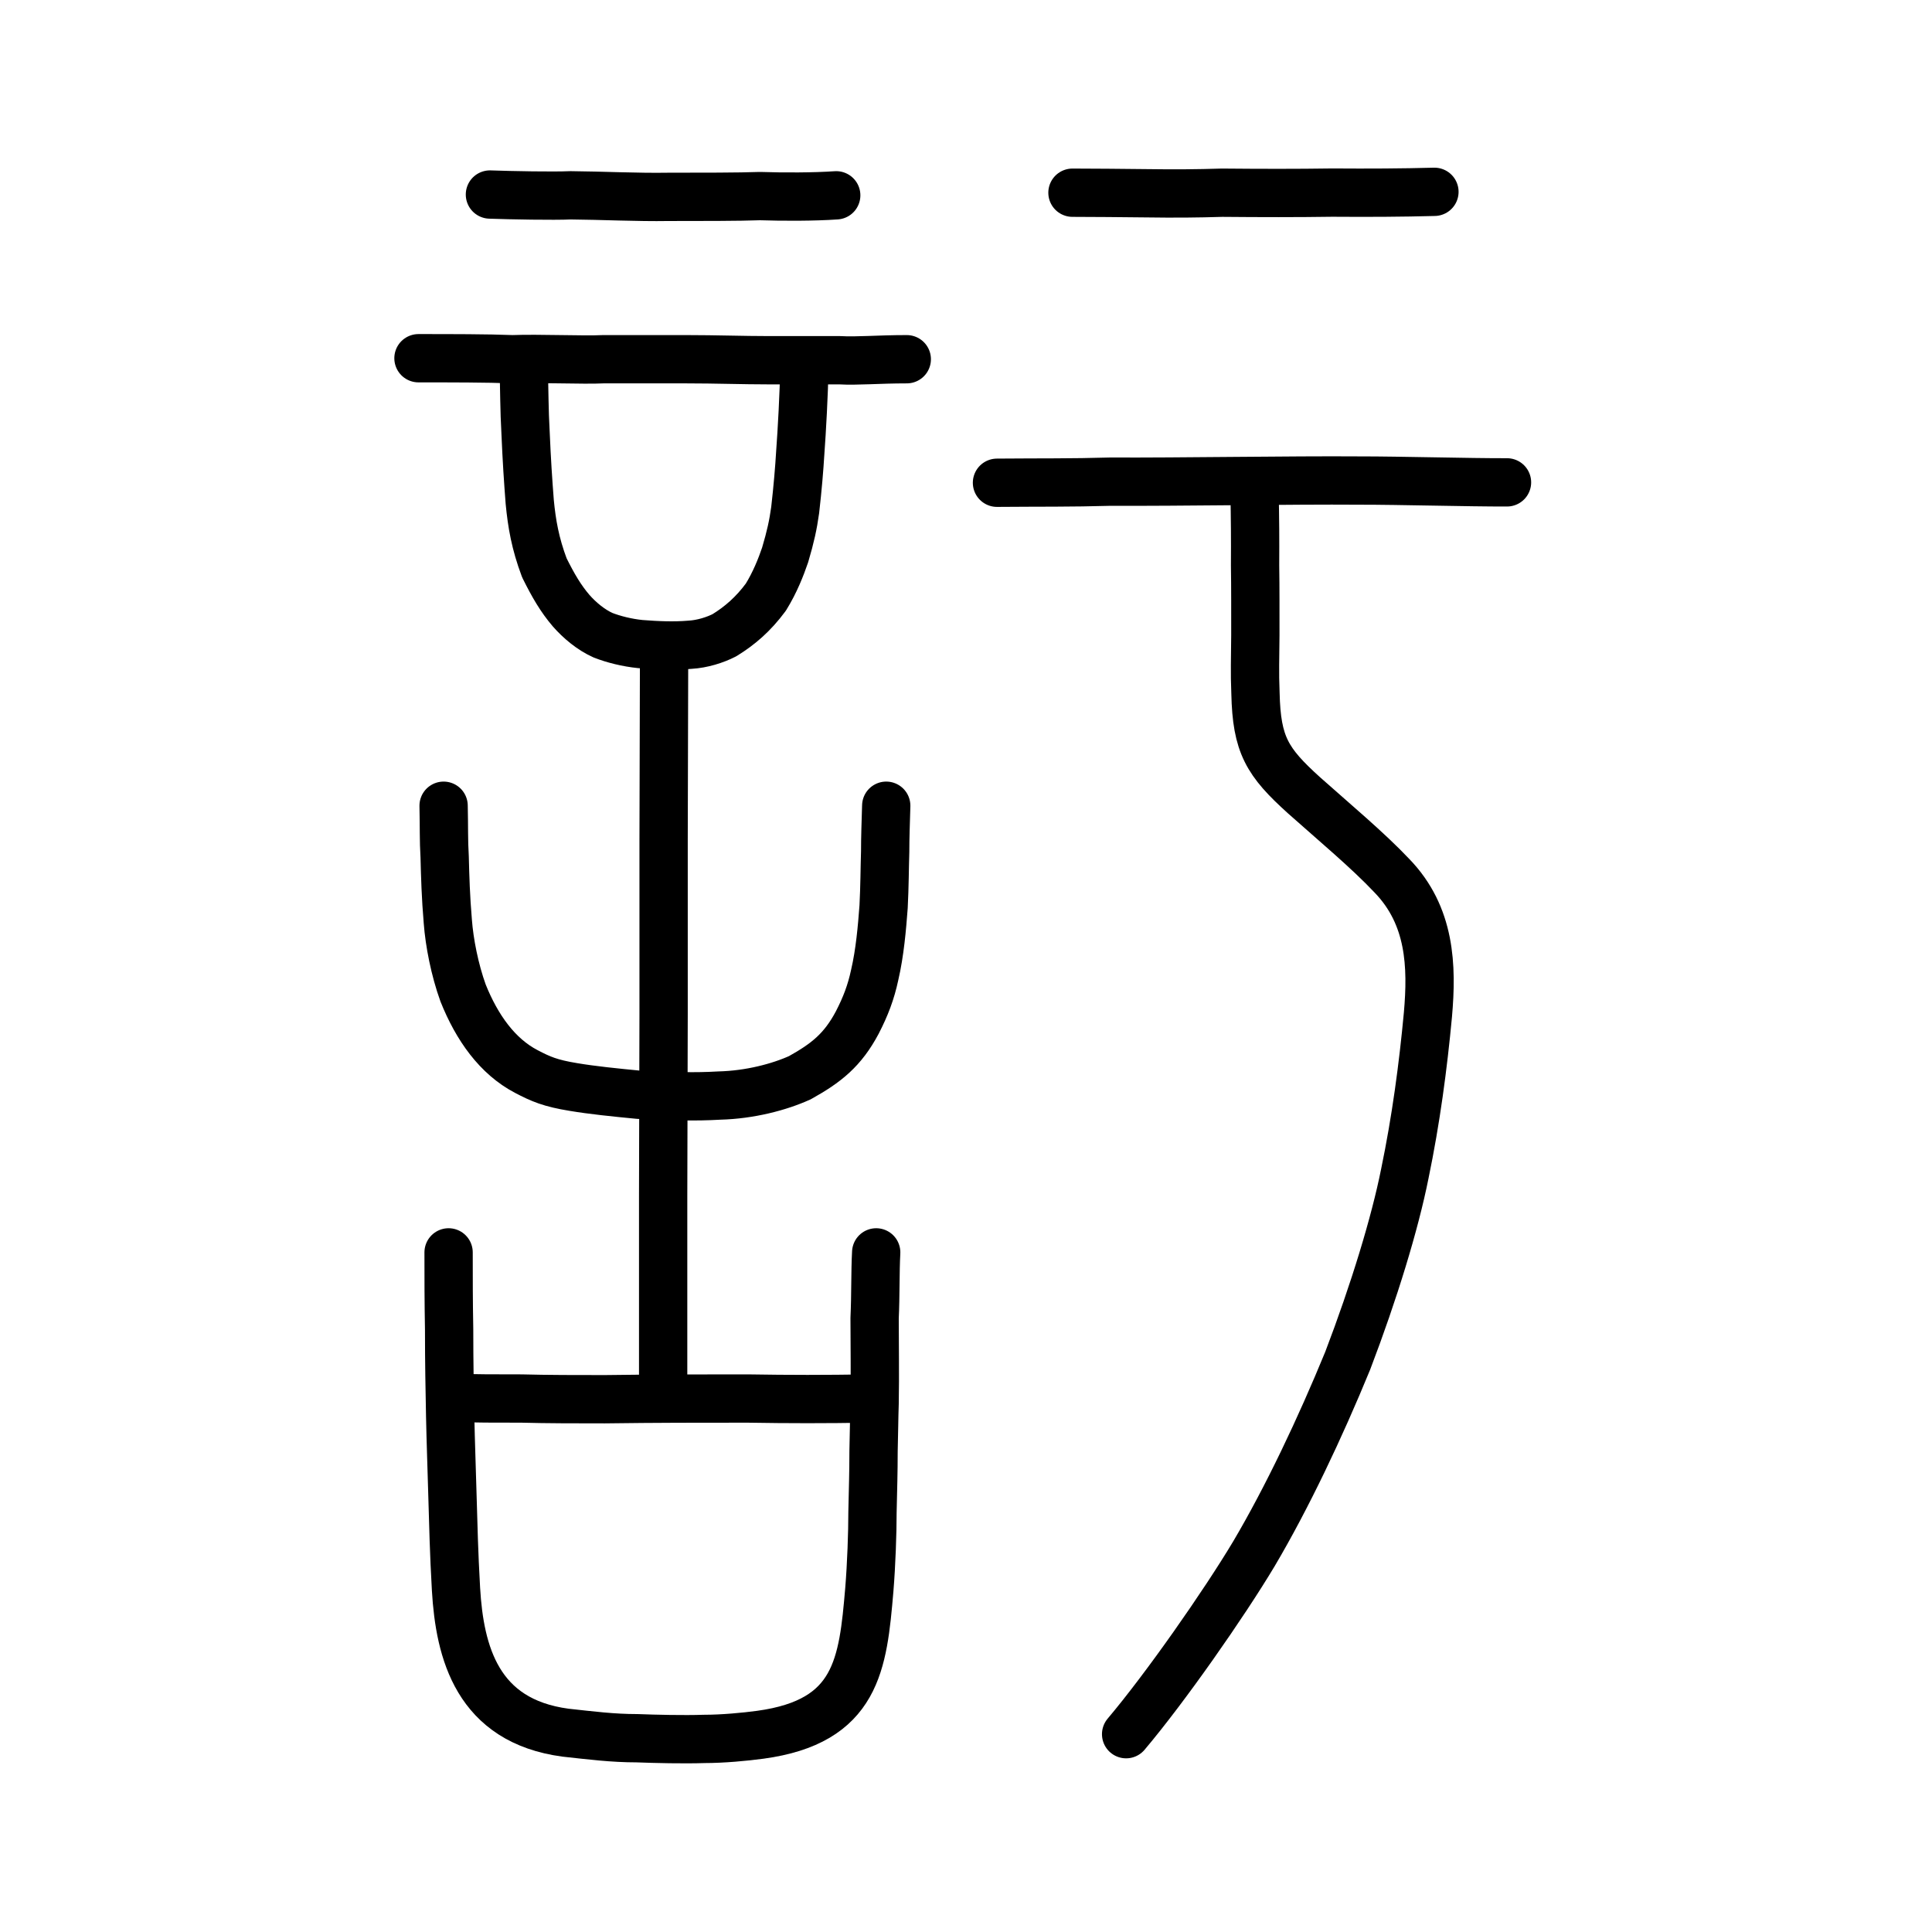
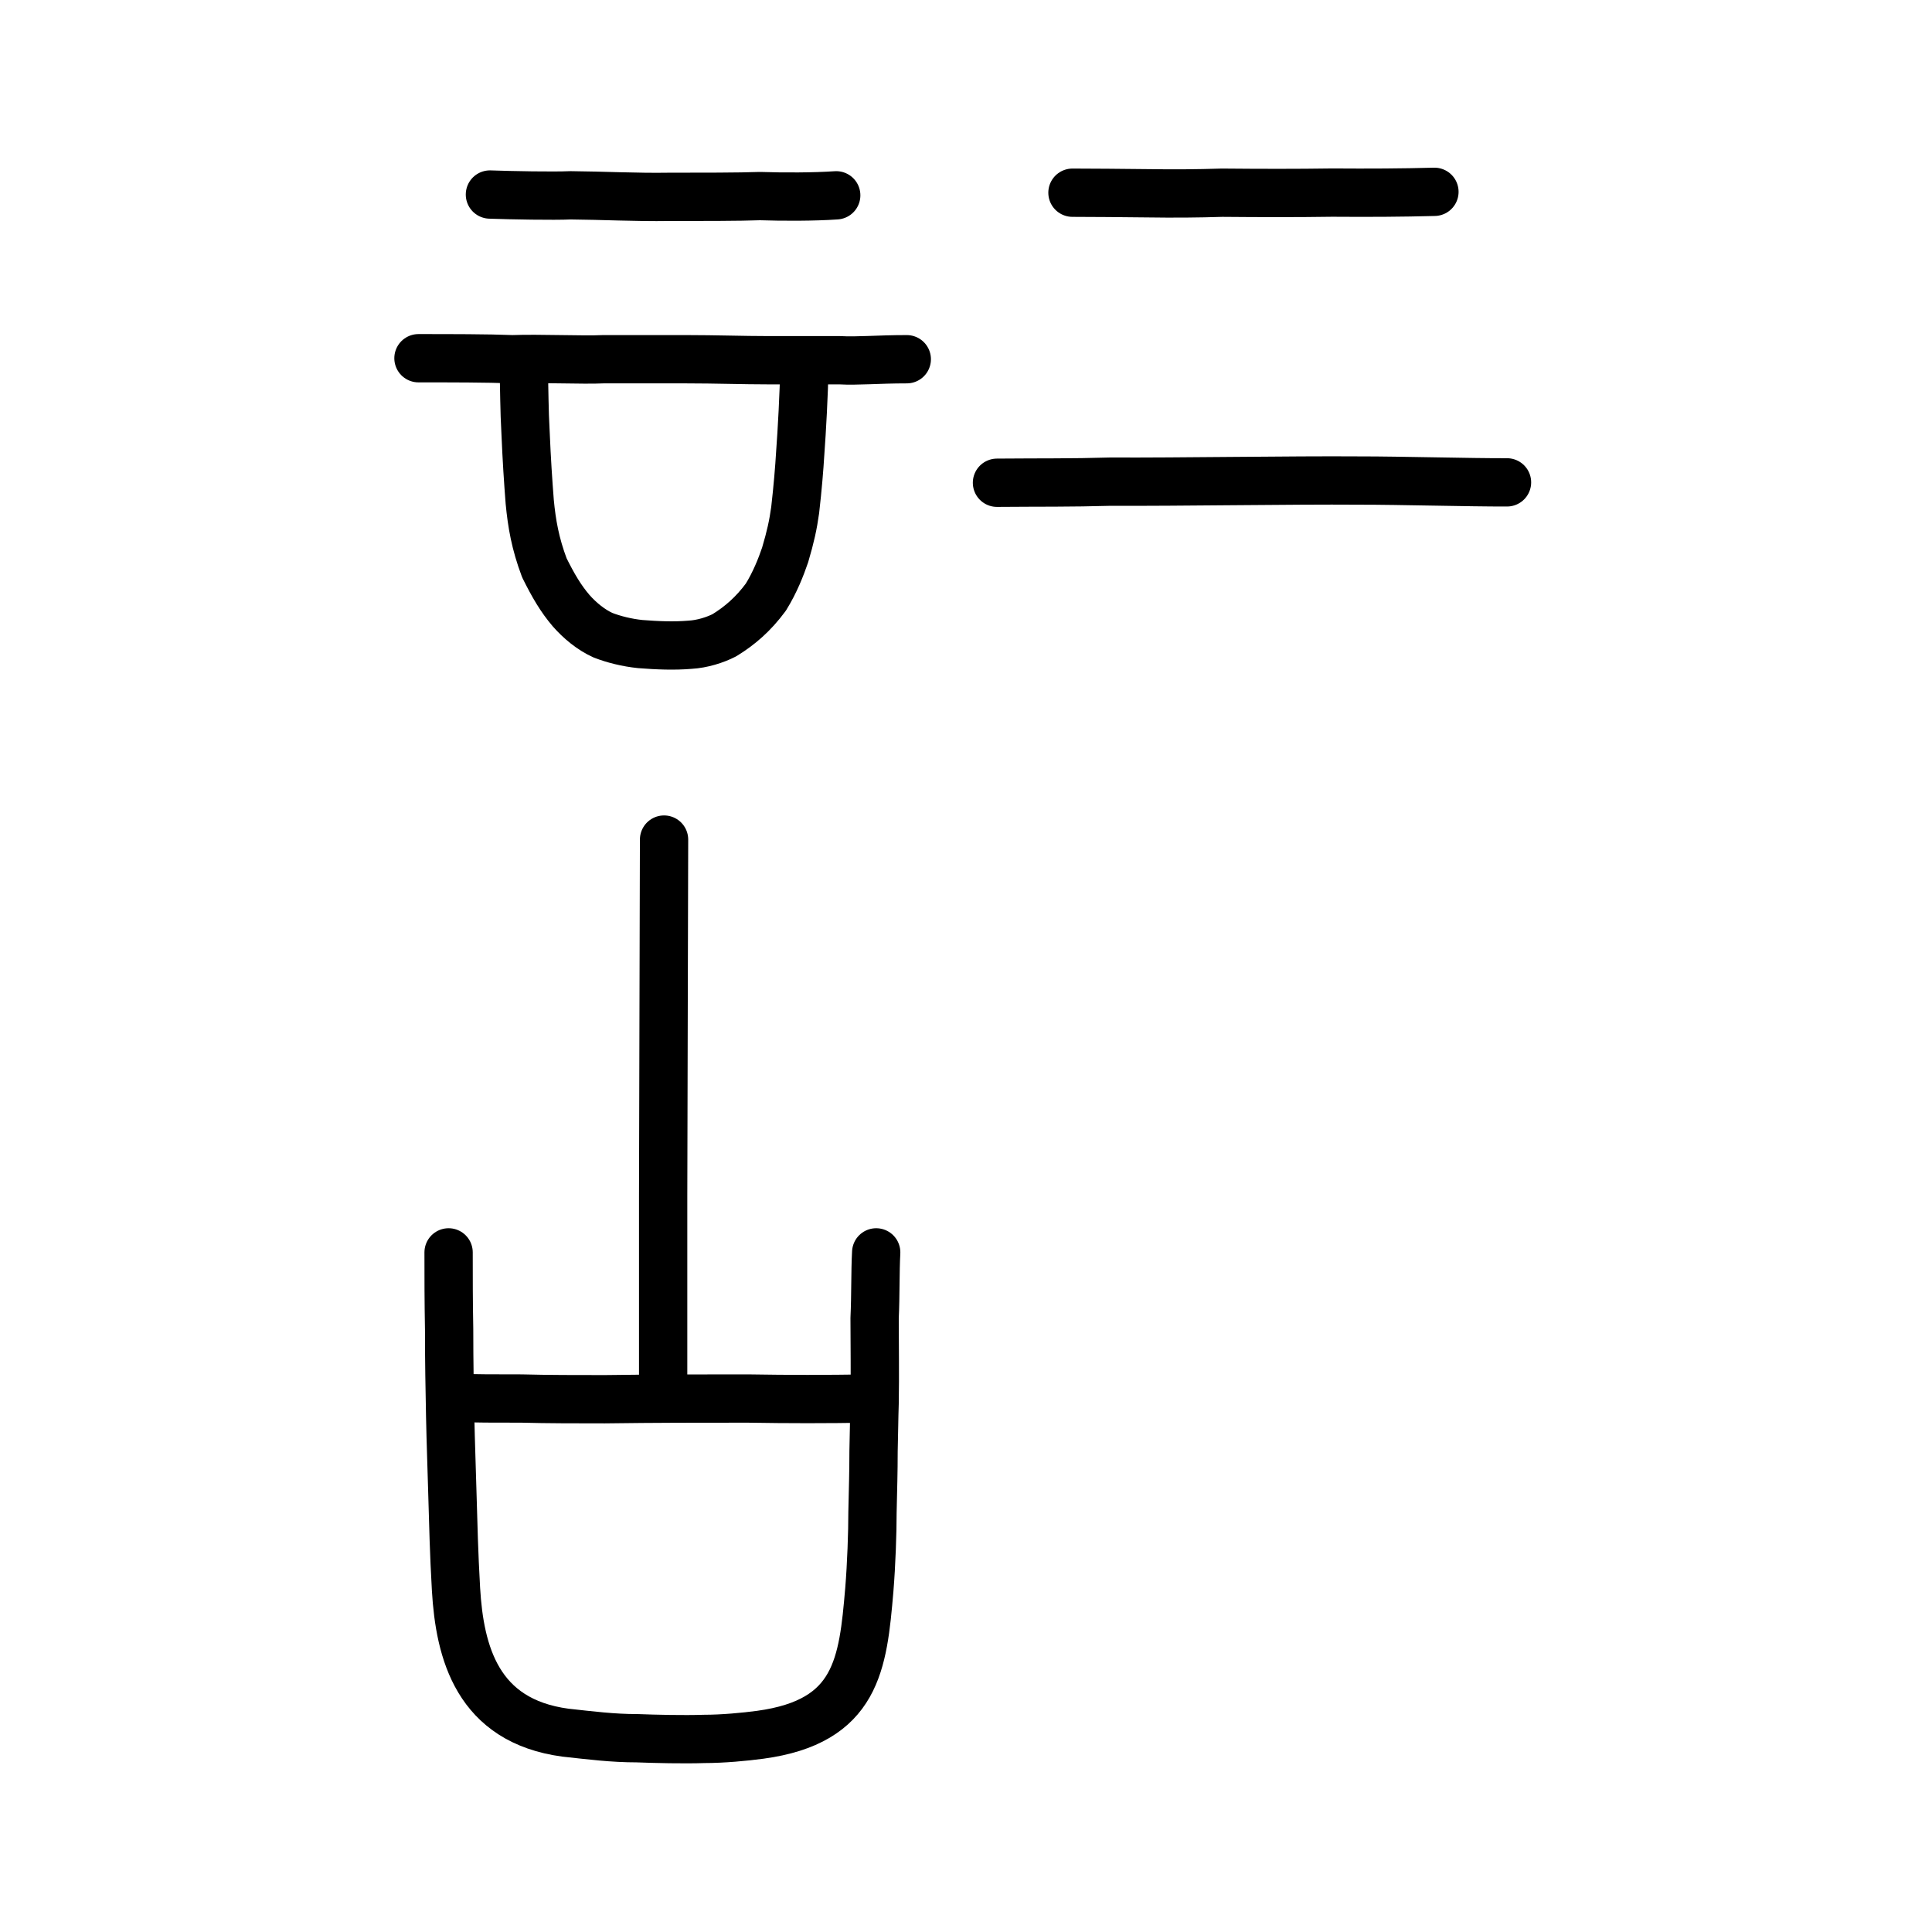
<svg xmlns="http://www.w3.org/2000/svg" xmlns:ns1="http://www.inkscape.org/namespaces/inkscape" xmlns:ns2="http://sodipodi.sourceforge.net/DTD/sodipodi-0.dtd" width="200px" height="200px" viewBox="0 0 200 200" version="1.1" id="SVGRoot" ns1:version="0.92.3 (2405546, 2018-03-11)" ns2:docname="8a0fss.svg">
  <ns2:namedview id="base" pagecolor="#ffffff" bordercolor="#666666" borderopacity="1.0" ns1:pageopacity="0.0" ns1:pageshadow="2" ns1:zoom="2.0000001" ns1:cx="106.66444" ns1:cy="88.16734" ns1:document-units="px" ns1:current-layer="layer1" showgrid="true" ns1:window-width="1194" ns1:window-height="791" ns1:window-x="147" ns1:window-y="180" ns1:window-maximized="0" showguides="true" ns1:snap-global="false">
    <ns1:grid type="xygrid" id="grid6085" />
  </ns2:namedview>
  <defs id="defs5523" />
  <g id="layer1" ns1:groupmode="layer" ns1:label="レイヤー 1">
    <path style="opacity:1;vector-effect:none;fill:none;fill-opacity:1;stroke:#000000;stroke-width:5;stroke-linecap:round;stroke-linejoin:round;stroke-miterlimit:4;stroke-dasharray:none;stroke-dashoffset:0;stroke-opacity:1" d="m 111.021,19.949 c 2.187,0.015 5.034,0.017 7.585,0.057 3.02,0.043 5.332,0.024 7.901,-0.057 4.151,0.037 7.67,0.043 11.416,-0.011 3.829,0.027 7.154,0.011 10.569,-0.08" id="path834-9-6" ns1:connector-curvature="0" ns2:nodetypes="ccccc" />
    <path style="opacity:1;vector-effect:none;fill:none;fill-opacity:1;stroke:#000000;stroke-width:5;stroke-linecap:round;stroke-linejoin:round;stroke-miterlimit:4;stroke-dasharray:none;stroke-dashoffset:0;stroke-opacity:1" d="m 103.207,49.974 c 4.626,-0.04 7.572,0.008 11.775,-0.114 6.975,0.038 18.723,-0.166 25.698,-0.114 4.322,-0.004 11.387,0.2 15.325,0.188" id="path834-9-6-9" ns1:connector-curvature="0" ns2:nodetypes="cccc" />
-     <path style="opacity:1;vector-effect:none;fill:none;fill-opacity:1;stroke:#000000;stroke-width:5;stroke-linecap:round;stroke-linejoin:round;stroke-miterlimit:4;stroke-dasharray:none;stroke-dashoffset:0;stroke-opacity:1" d="m 129.865,50.625 c 0.066,3.419 0.075,5.022 0.06,7.908 0.037,2.369 0.025,4.726 0.028,7.229 -0.015,2.485 -0.079,3.773 0.013,6.012 0.119,5.338 1.209,7.108 5.025,10.556 3.146,2.802 6.614,5.692 9.093,8.32 4.013,4.14 4.179,9.35 3.733,14.399 -0.493,5.302 -1.238,10.901 -2.392,16.453 -1.027,5.142 -3.174,12.191 -5.915,19.367 -2.847,6.939 -6.264,14.156 -9.697,19.965 -3.13,5.233 -9.168,13.871 -13.238,18.688" id="path854" ns1:connector-curvature="0" ns2:nodetypes="ccccccccccc" />
    <path id="path826" d="m 50.717,20.138 c 2.234,0.08 6.597,0.161 8.34,0.08 3.227,0.025 6.931,0.216 10.129,0.161 3.105,0 7.464,0 9.48,-0.08 2.397,0.08 5.612,0.08 7.9,-0.08" style="fill:none;stroke:#000000;stroke-width:5;stroke-linecap:round;stroke-linejoin:round;stroke-miterlimit:4;stroke-dasharray:none;stroke-opacity:1" ns1:connector-curvature="0" ns2:nodetypes="ccccc" />
    <path id="path828" d="m 43.32,37.083 c 3.299,0 7.133,0 9.731,0.104 2.804,-0.104 7.298,0.104 9.401,0 2.598,0 7.216,0 8.576,0 3.092,0 5.855,0.104 8.576,0.104 2.433,0 6.226,0 7.339,0 1.814,0.104 3.917,-0.104 6.927,-0.104" style="fill:none;stroke:#000000;stroke-width:5;stroke-linecap:round;stroke-linejoin:round;stroke-miterlimit:4;stroke-dasharray:none;stroke-opacity:1" ns1:connector-curvature="0" />
-     <path id="path830" d="m 68.649,143.778 v -19.964 l 0.047,-18.734 V 87.007 l 0.047,-18.167" style="fill:none;stroke:#000000;stroke-width:5;stroke-linecap:round;stroke-linejoin:miter;stroke-miterlimit:4;stroke-dasharray:none;stroke-opacity:1" ns1:connector-curvature="0" />
+     <path id="path830" d="m 68.649,143.778 v -19.964 l 0.047,-18.734 l 0.047,-18.167" style="fill:none;stroke:#000000;stroke-width:5;stroke-linecap:round;stroke-linejoin:miter;stroke-miterlimit:4;stroke-dasharray:none;stroke-opacity:1" ns1:connector-curvature="0" />
    <path id="path832" d="m 54.231,38.638 c 0.043,1.409 0.043,3.944 0.173,6.128 0.13,3.029 0.26,4.931 0.433,7.185 0.217,2.254 0.563,4.297 1.517,6.832 0.91,1.831 1.69,3.17 2.774,4.438 0.867,0.986 2.037,1.972 3.294,2.536 1.084,0.423 2.47,0.775 3.857,0.916 1.777,0.141 3.511,0.211 5.158,0.07 1.257,-0.07 2.6,-0.493 3.554,-0.986 1.604,-0.986 2.991,-2.184 4.291,-3.944 0.954,-1.55 1.56,-3.099 1.994,-4.367 0.563,-1.902 0.823,-3.099 1.04,-4.649 0.26,-2.254 0.433,-4.367 0.52,-5.846 0.173,-2.324 0.39,-6.269 0.433,-9.016" style="fill:none;stroke:#000000;stroke-width:5;stroke-linecap:round;stroke-linejoin:round;stroke-miterlimit:4;stroke-dasharray:none;stroke-opacity:1" ns1:connector-curvature="0" />
-     <path id="path834" d="m 45.922,83.409 c 0.054,2.333 0,3.459 0.109,5.309 0.054,2.091 0.109,4.102 0.327,6.676 0.163,2.172 0.708,4.987 1.58,7.4 1.437,3.592 3.553,6.564 6.538,8.124 1.512,0.793 2.494,1.218 4.89,1.609 1.907,0.322 4.263,0.563 6.769,0.804 3.677,0.15 5.707,0.23 8.336,0.08 3.16,-0.08 6.211,-0.885 8.336,-1.85 2.729,-1.521 4.424,-2.86 5.939,-5.711 0.872,-1.689 1.417,-3.137 1.798,-4.907 0.545,-2.333 0.763,-4.907 0.926,-7.078 0.109,-2.091 0.109,-4.022 0.163,-5.711 0,-1.528 0.054,-2.815 0.109,-4.746" style="fill:none;stroke:#000000;stroke-width:5;stroke-linecap:round;stroke-linejoin:round;stroke-miterlimit:4;stroke-dasharray:none;stroke-opacity:1" ns1:connector-curvature="0" ns2:nodetypes="cccccccccccccc" />
    <path id="path836" d="m 46.438,129.646 c 0,2.726 0,4.95 0.055,7.964 0,3.659 0.055,6.027 0.11,9.04 0.055,2.726 0.164,5.524 0.219,7.677 0.11,3.731 0.164,6.314 0.383,10.188 0.383,6.529 2.191,13.632 11.34,14.851 2.63,0.287 4.876,0.574 7.396,0.574 1.863,0.072 4.821,0.143 6.957,0.072 1.917,0 4.218,-0.215 5.807,-0.43 10.025,-1.363 10.628,-7.318 11.285,-14.995 0.219,-2.655 0.329,-5.955 0.329,-8.036 0.055,-2.583 0.11,-4.09 0.11,-6.314 0.055,-2.081 0.055,-3.372 0.11,-4.95 0.055,-3.085 0,-6.098 0,-8.825 0.11,-2.368 0.055,-4.807 0.164,-6.816" style="fill:none;stroke:#000000;stroke-width:5;stroke-linecap:round;stroke-linejoin:round;stroke-miterlimit:4;stroke-dasharray:none;stroke-opacity:1" ns1:connector-curvature="0" />
    <path id="path838" d="m 47.26,144.703 c 2.301,0.072 3.506,0.072 6.738,0.072 2.63,0.072 5.862,0.072 8.601,0.072 5.369,-0.072 9.751,-0.072 14.791,-0.072 4.437,0.072 7.889,0.072 12.6,0" style="fill:none;stroke:#000000;stroke-width:5;stroke-linecap:round;stroke-linejoin:round;stroke-miterlimit:4;stroke-dasharray:none;stroke-opacity:1" ns1:connector-curvature="0" />
  </g>
</svg>